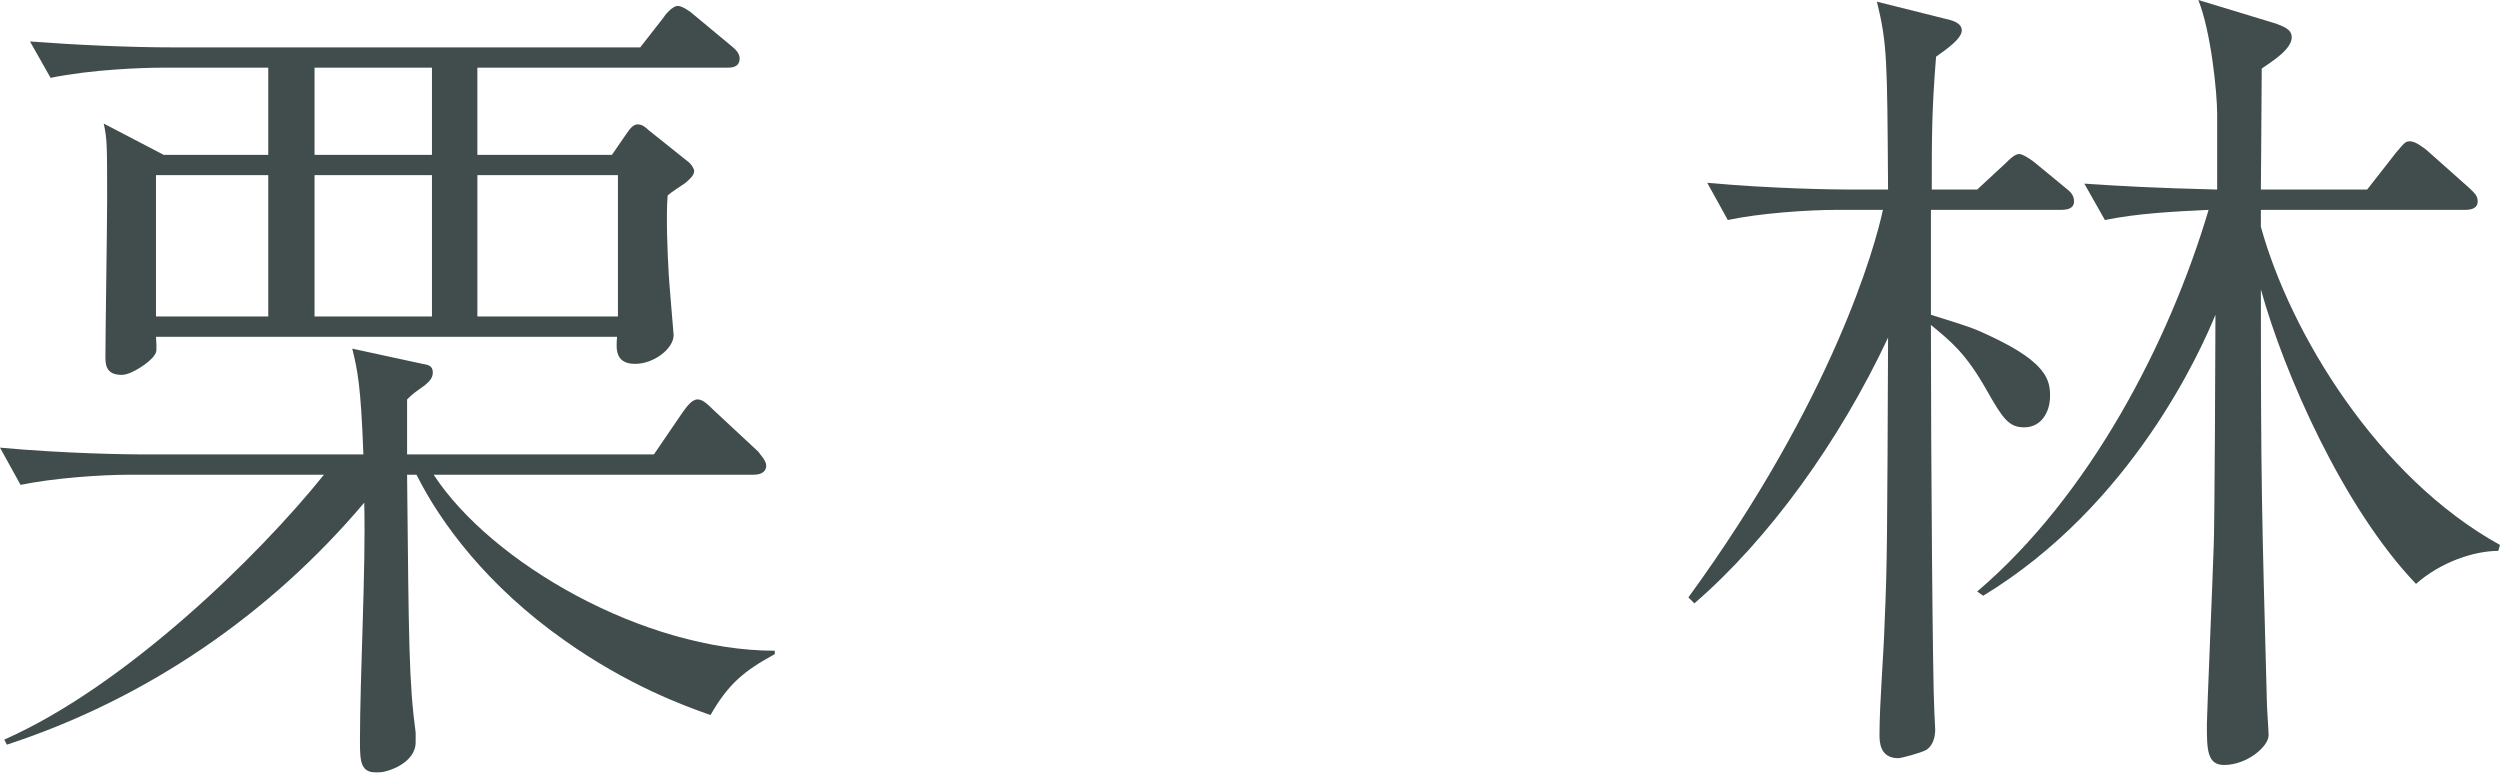
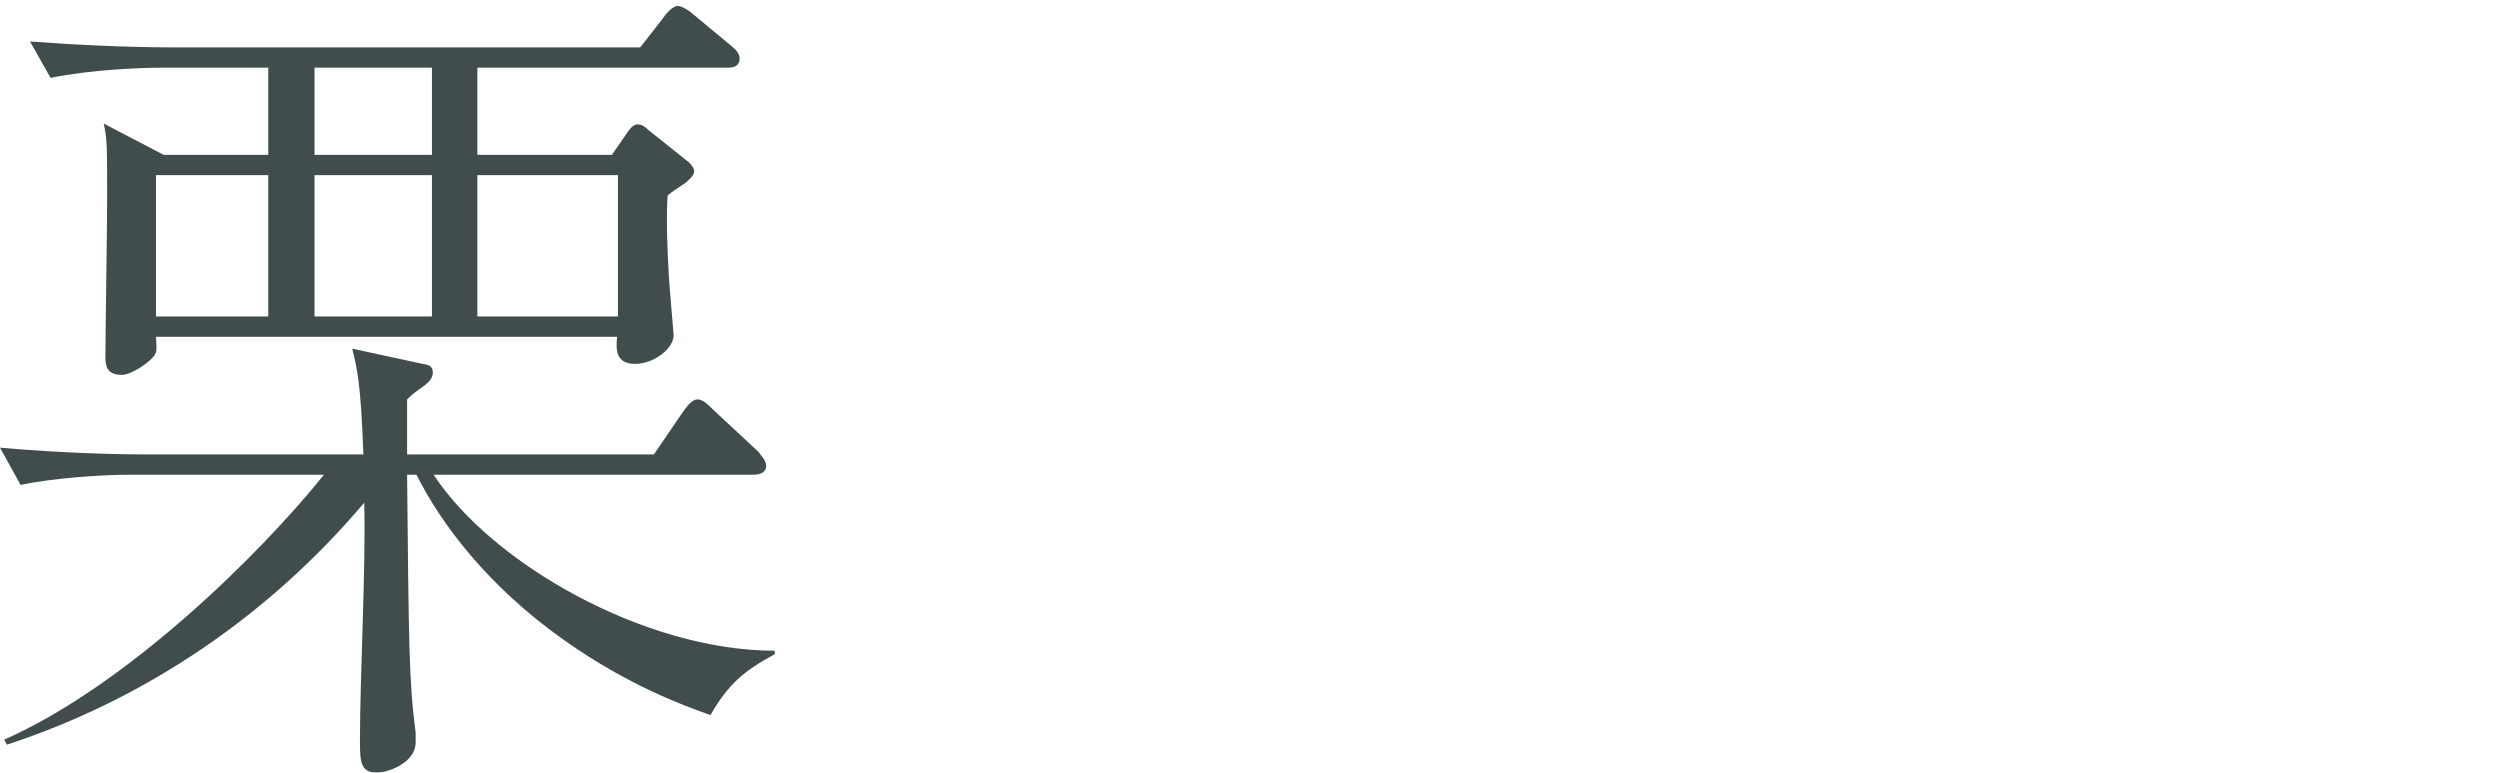
<svg xmlns="http://www.w3.org/2000/svg" id="b" width="1935.595" height="598.167" viewBox="0 0 1935.595 598.167">
  <defs>
    <style>.d{opacity:.8;}.e{fill:#10201f;stroke-width:0px;}</style>
  </defs>
  <g id="c">
    <g class="d">
      <path class="e" d="m100.861,367.548c-23.225,0-59.721,2.621-84.936,7.862l-15.926-28.827c49.768,4.586,98.207,5.241,110.15,5.241h171.199c-1.991-54.379-4.646-65.517-8.627-81.896l54.412,11.793c3.981.655,7.963,1.31,7.963,6.552,0,3.931-1.991,6.552-5.973,9.828-7.963,5.896-8.626,5.896-13.935,11.138v42.586h191.104l21.898-32.103c3.317-4.586,7.299-10.483,11.943-10.483,3.982,0,7.963,3.931,11.944,7.862l35.169,32.758c.663,1.31,5.972,6.552,5.972,10.483,0,5.896-5.309,7.207-9.953,7.207h-247.508c44.458,68.137,162.572,136.275,264.097,136.275v2.621c-23.889,13.103-35.832,22.931-49.768,47.172-20.57-7.207-63.701-22.931-112.805-57.655-59.721-41.931-96.216-91.068-114.795-128.413h-7.3c1.327,129.068,1.327,159.861,6.636,199.826v7.207c0,16.379-21.897,23.586-29.86,23.586-12.607,0-13.271-7.862-13.271-24.241,0-51.758,4.645-133.654,3.317-184.757-72.991,86.482-168.544,151.999-276.704,187.378l-1.99-3.931c93.562-41.275,196.413-141.516,247.507-205.067H100.861Zm106.832-247.653V52.413h-82.944c-13.935,0-53.748,1.31-85.599,7.862l-15.926-28.172c34.505,2.621,76.31,4.586,110.814,4.586h361.64l17.916-22.931c.663-1.311,6.636-9.172,11.28-9.172,3.318,0,9.953,4.586,11.944,6.552l29.196,24.241c3.318,2.621,6.636,5.896,6.636,9.827,0,7.207-6.636,7.207-9.953,7.207h-193.096v67.482h104.179l11.28-16.379c2.654-3.931,5.309-7.207,8.626-7.207s5.973,1.966,8.627,4.586l31.188,24.896c3.317,3.276,3.98,5.896,3.98,6.552,0,3.931-4.645,7.207-6.635,9.172-1.991,1.31-11.944,7.862-13.936,9.828-1.326,16.379,0,46.517.664,57,0,5.896,3.981,49.792,3.981,51.103,0,10.482-15.263,22.276-29.86,22.276-15.926,0-14.598-12.448-13.935-20.965H120.768c.664,10.483.664,11.793-1.326,14.414-2.654,4.586-17.254,15.069-25.216,15.069-12.608,0-12.608-8.517-12.608-14.414,0-17.034,1.328-101.551,1.328-120.551,0-43.241,0-47.827-2.654-59.62l46.449,24.241h80.953Zm0,125.137v-109.413h-86.926v109.413h86.926Zm35.833-192.619v67.482h90.907V52.413h-90.907Zm0,83.206v109.413h90.907v-109.413h-90.907Zm126.076,0v109.413h108.823v-109.413h-108.823Z" />
-       <path class="e" d="m1595.854,162.481h-100.861v81.241c33.842,10.483,34.505,11.138,47.112,17.034,43.132,20.31,45.122,34.069,45.122,45.862,0,13.103-7.299,24.241-19.906,24.241-11.944,0-16.59-6.552-29.197-28.827-15.926-28.172-27.205-37.344-43.131-50.448,0,100.24,1.326,277.135,2.654,299.411,0,2.621.663,11.793.663,13.759,0,6.552-1.991,12.448-6.636,15.724-4.645,2.621-19.906,6.552-21.897,6.552-14.599,0-14.599-13.103-14.599-18.345,0-24.241,3.318-62.896,3.982-87.137,1.99-45.207,1.99-62.896,2.654-220.136-37.823,80.585-92.235,155.93-149.965,205.722l-4.645-4.586c112.141-153.964,144.655-271.894,150.627-300.066h-35.168c-23.225,0-60.384,2.621-84.936,7.862l-15.926-28.827c49.768,4.586,98.207,5.241,110.15,5.241h29.861c-.664-101.551-.664-112.689-8.627-145.447l52.422,13.103c5.972,1.31,13.271,3.276,13.271,9.172,0,6.552-12.607,15.069-19.907,20.31-3.317,41.931-3.317,60.93-3.317,102.861h35.169l21.897-20.31c3.317-3.276,7.299-7.207,10.616-7.207s11.281,5.896,11.944,6.552l23.888,19.655c3.318,2.621,6.637,5.241,6.637,10.483,0,5.896-5.973,6.552-9.953,6.552Zm338.414,264.032c-18.579,0-44.458,8.517-63.701,25.552-56.402-58.965-102.188-163.136-120.104-227.998,0,152.654.663,169.688,4.646,319.721,0,3.931,1.326,21.62,1.326,25.552,0,8.517-16.588,22.931-34.504,22.931-13.271,0-13.271-12.448-13.271-31.448,0-7.862,4.645-116.62,5.309-138.895.663-11.793,1.326-156.585,1.326-178.205-11.28,27.517-64.365,147.413-179.824,217.515l-4.645-3.276c86.926-74.034,148.637-192.619,179.16-295.48-27.205,1.31-54.411,2.621-80.29,7.862l-15.925-28.172c29.859,1.965,51.757,3.276,102.852,4.586v-58.31c0-16.379-4.646-63.551-14.599-88.448l60.384,18.344c4.645,1.966,11.943,3.931,11.943,10.483,0,9.172-14.598,18.344-23.225,24.241,0,11.138-.663,90.413-.663,93.689h82.281l22.562-28.827c6.635-7.862,7.299-8.517,10.617-8.517,4.645,0,10.616,5.241,12.607,6.552l33.178,29.483c3.981,3.931,6.635,5.896,6.635,10.483,0,5.896-5.971,6.552-9.953,6.552h-157.927v13.104c22.562,81.896,90.244,193.929,185.133,246.343l-1.327,4.586Z" />
    </g>
  </g>
</svg>